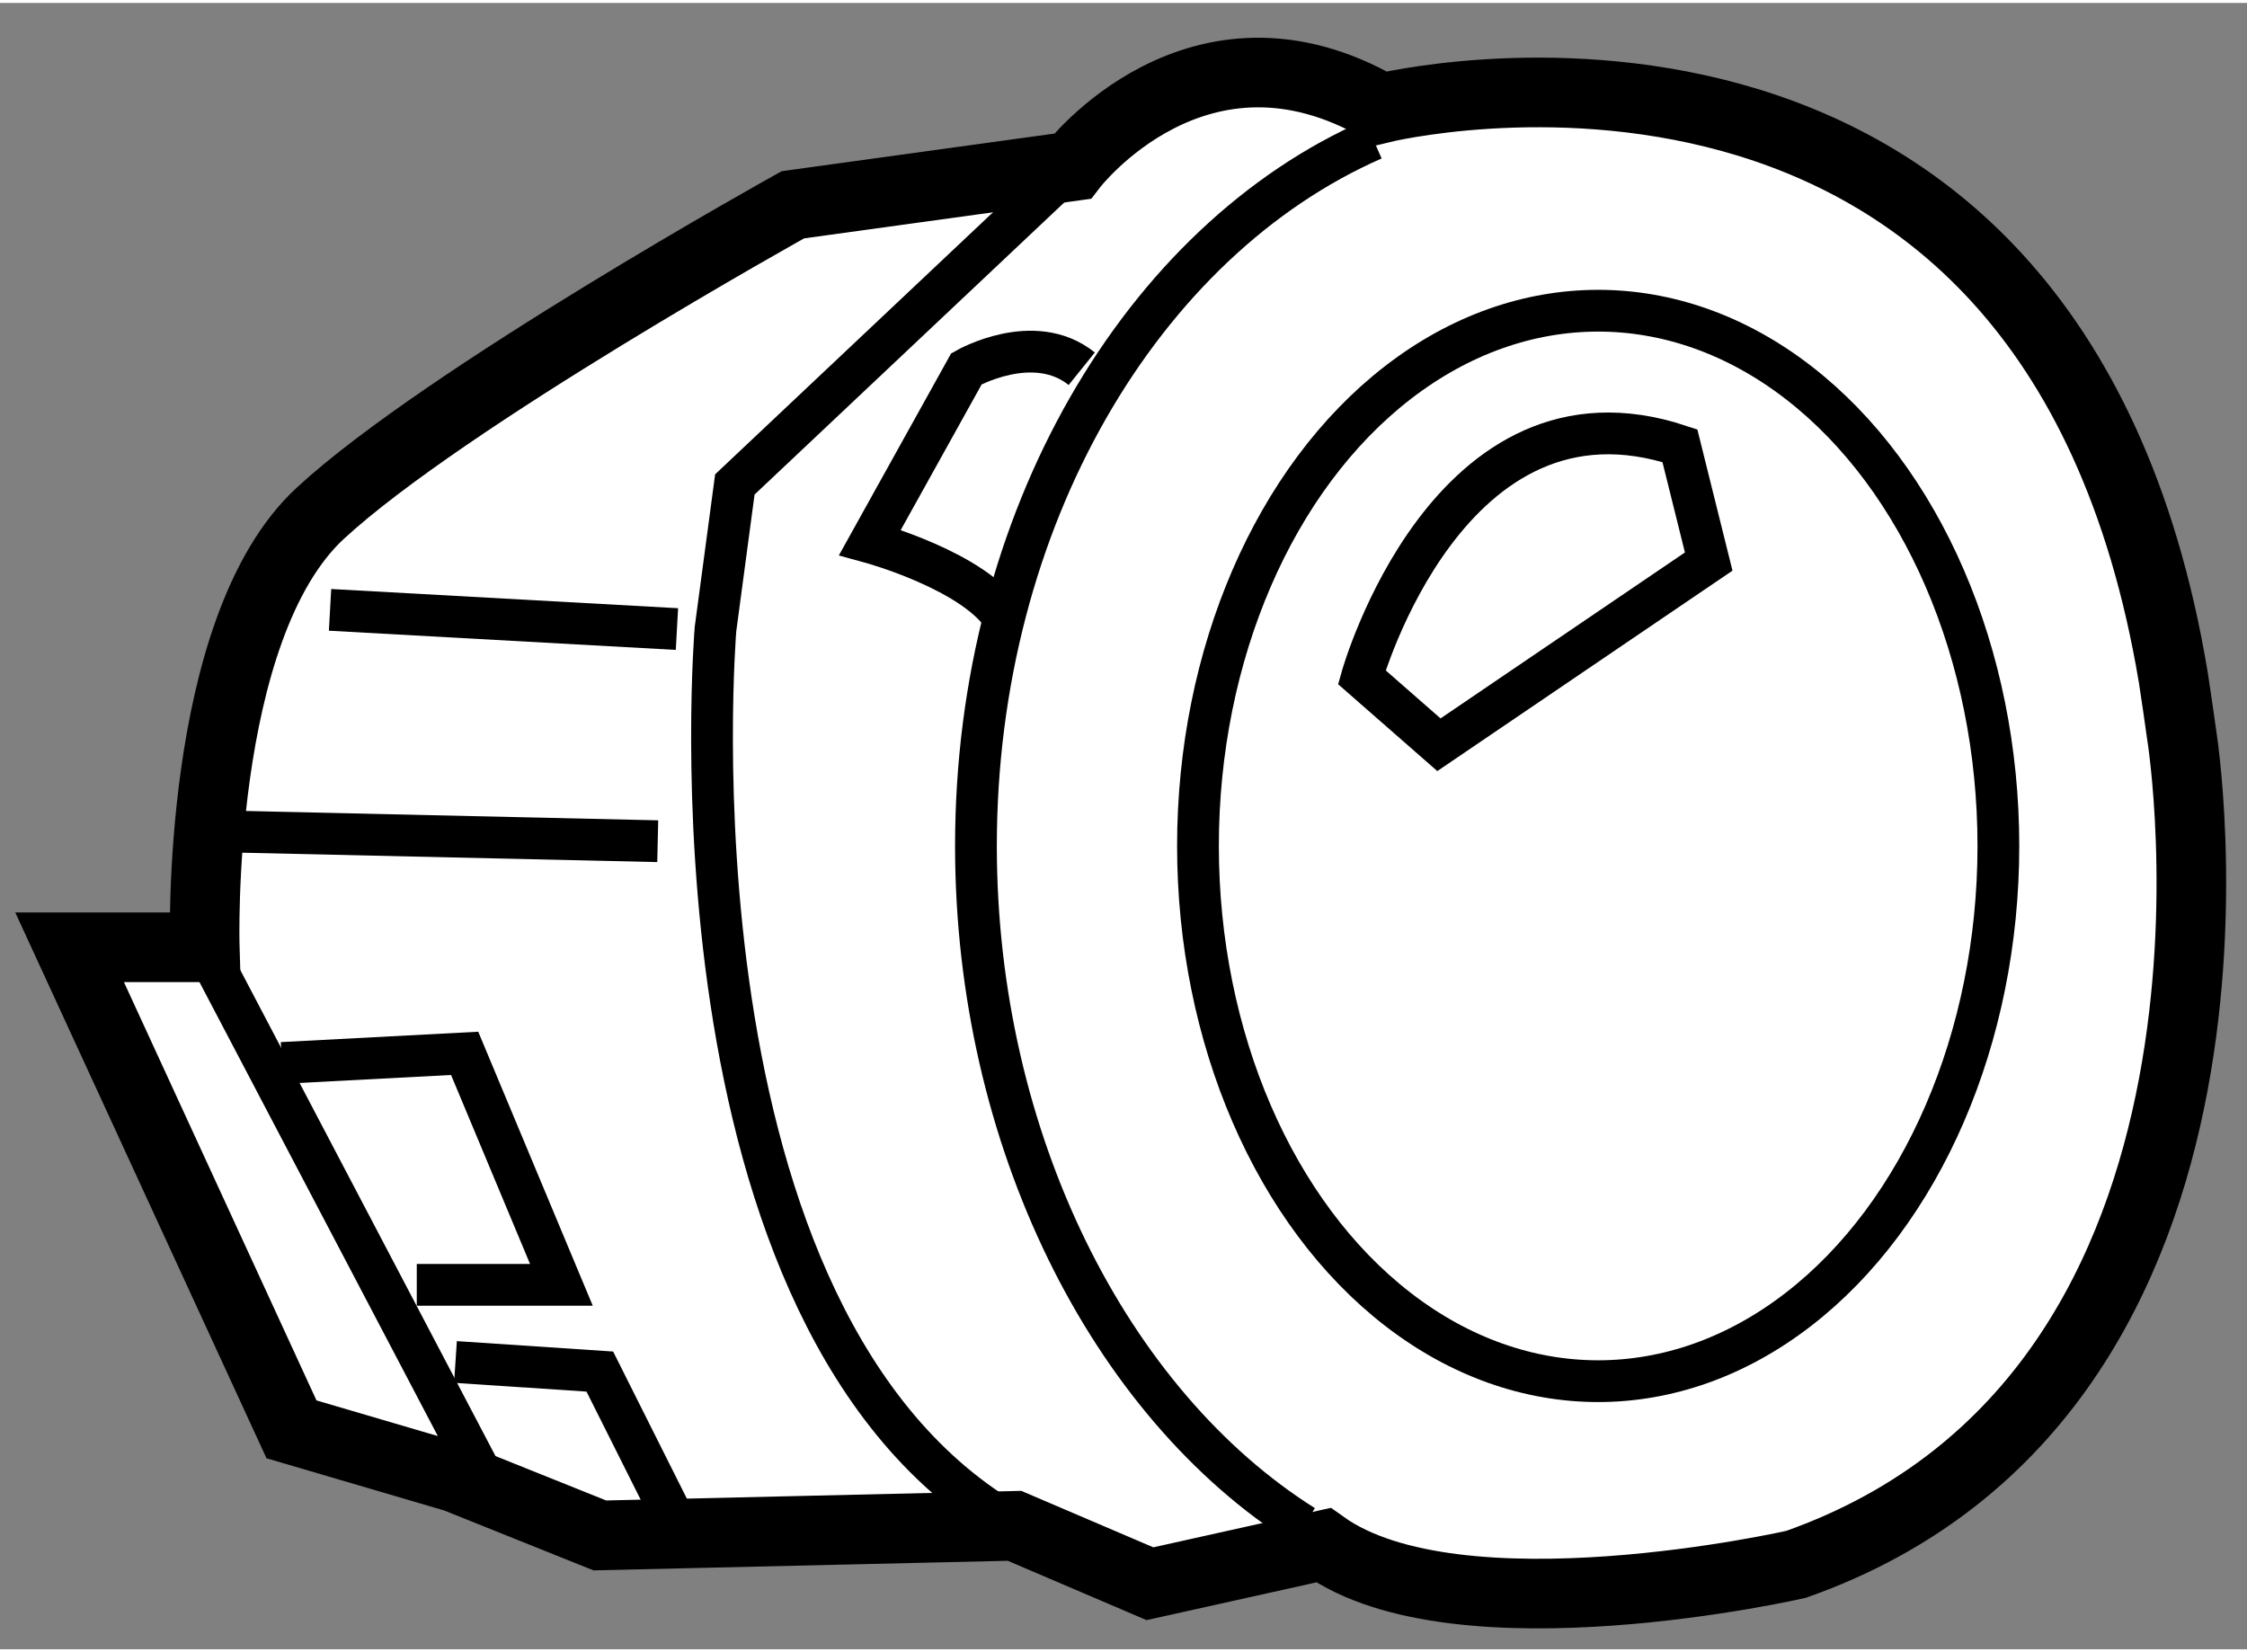
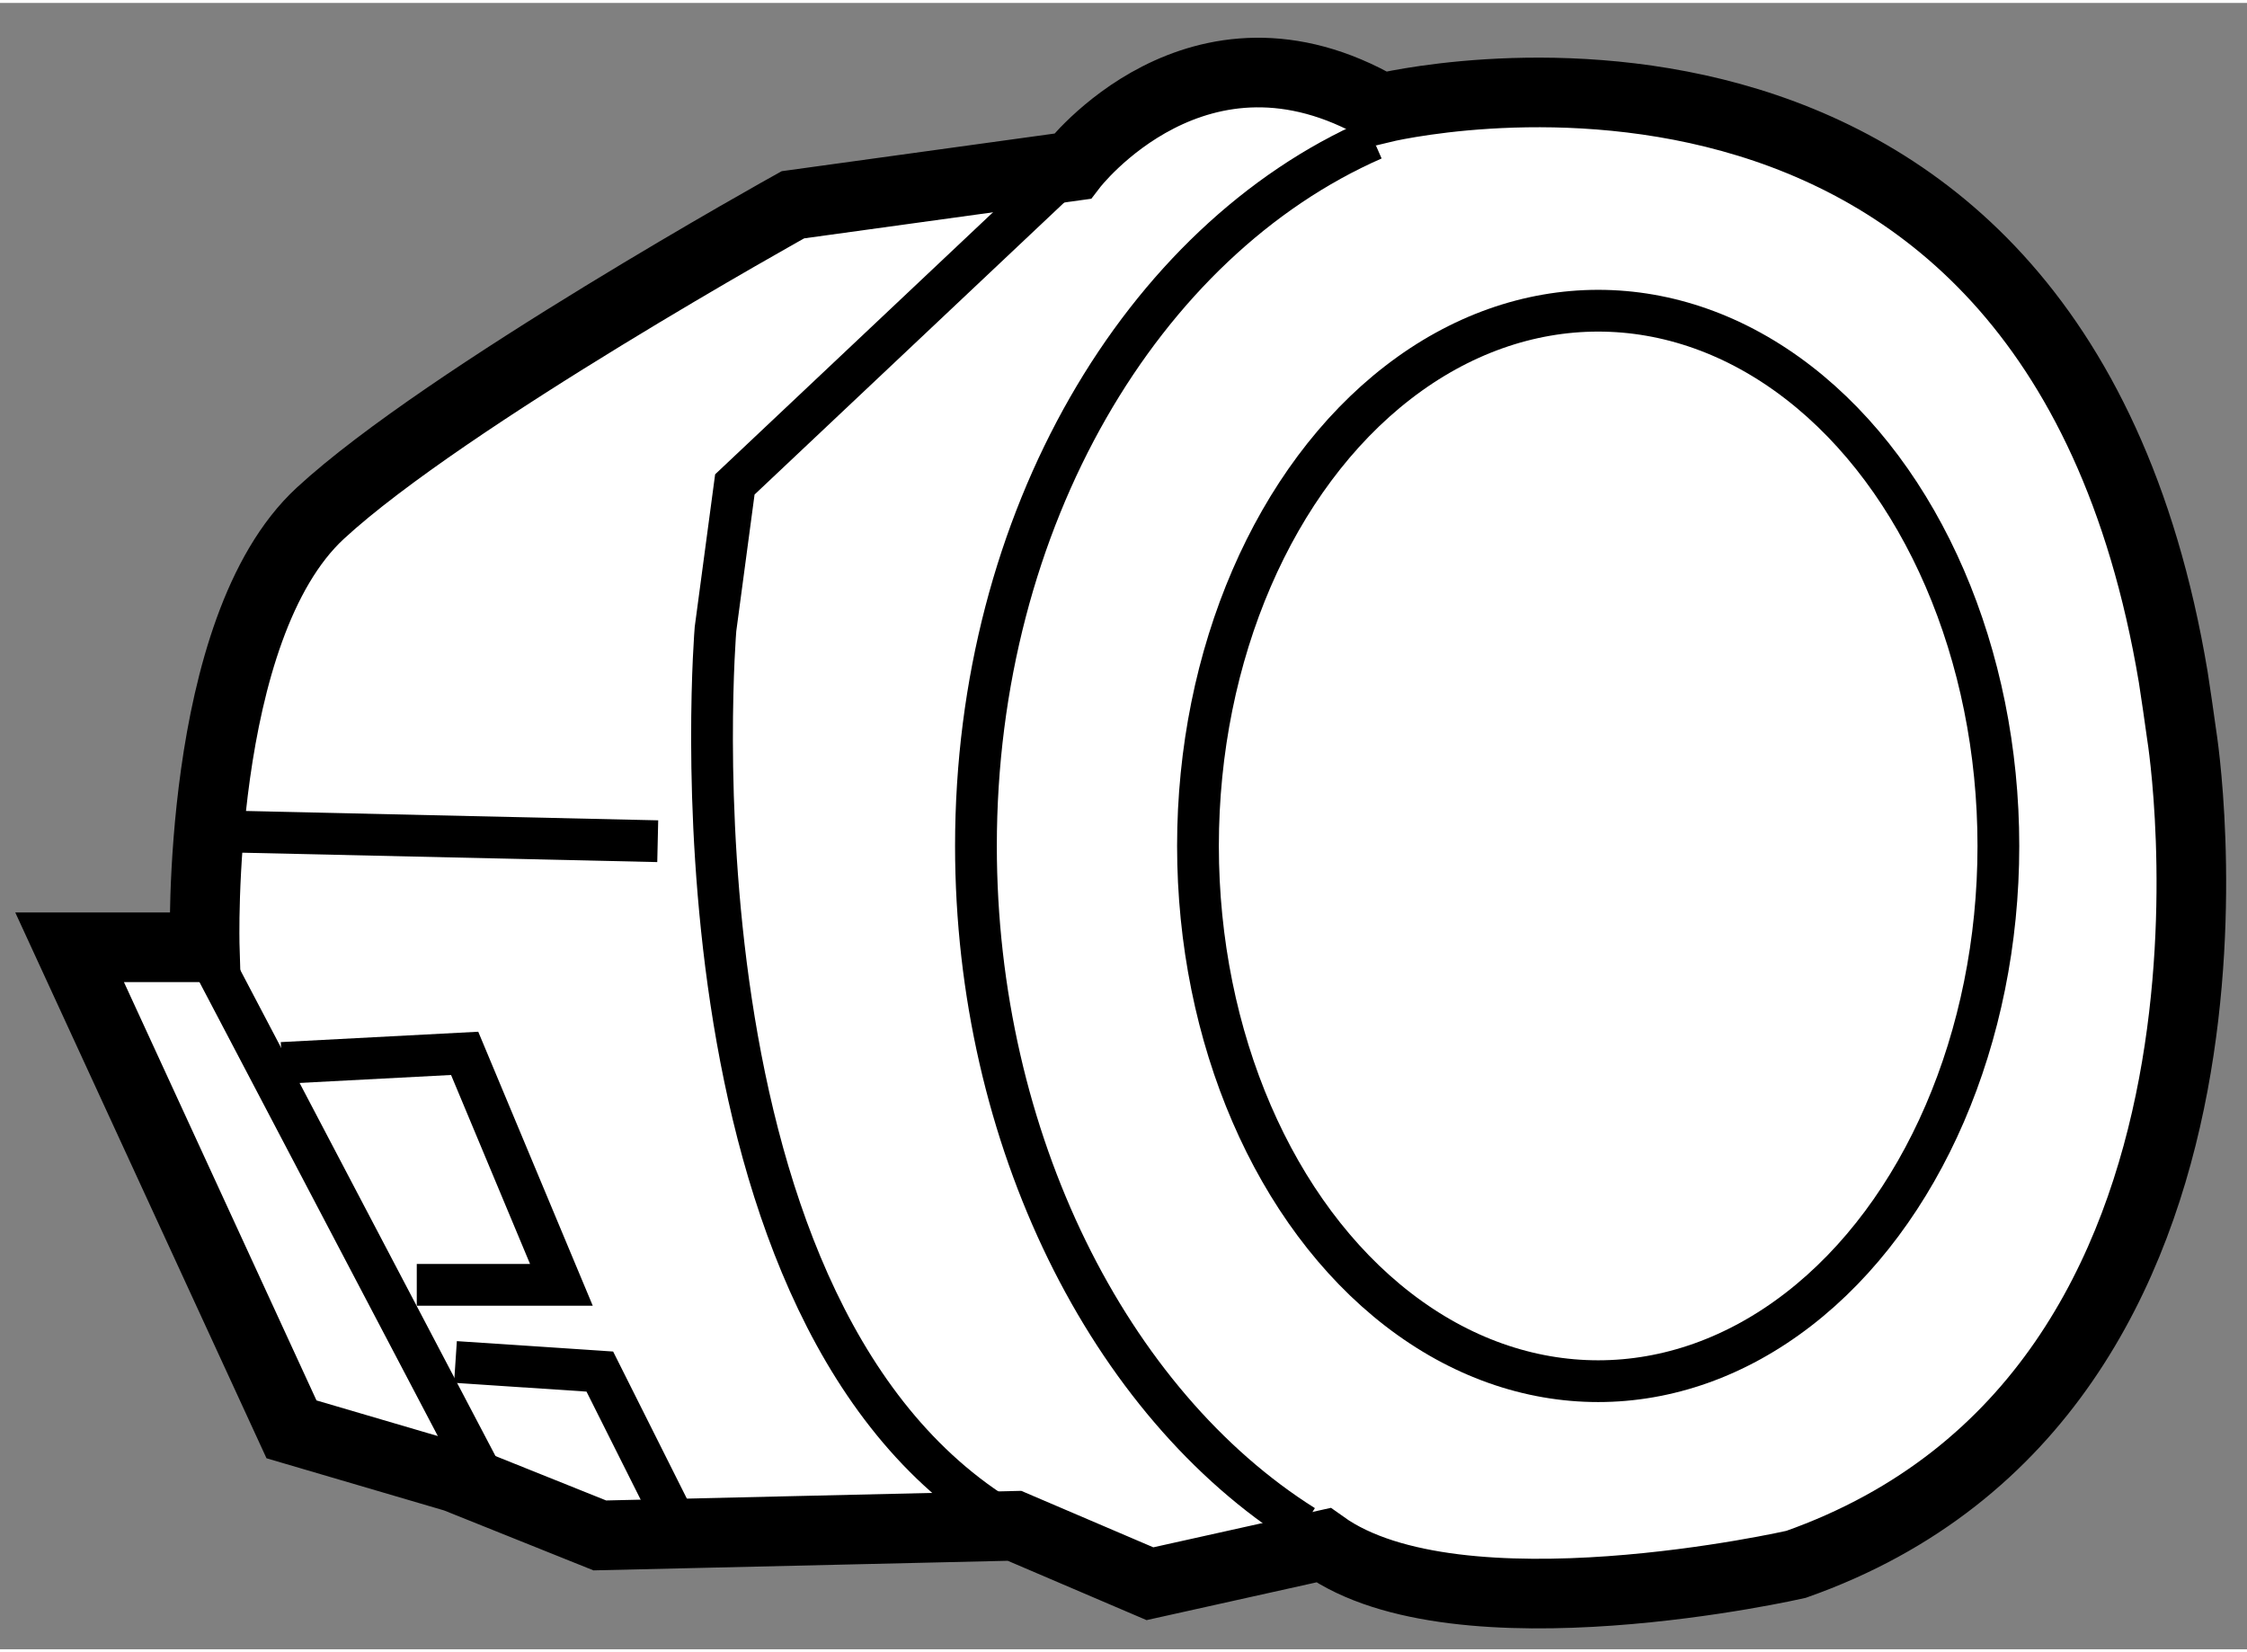
<svg xmlns="http://www.w3.org/2000/svg" version="1.1" x="0px" y="0px" width="244.8px" height="180px" viewBox="175.498 19.104 16.142 11.827" enable-background="new 0 0 244.8 180" xml:space="preserve">
  <rect x="175.498" y="19.104" width="16.142" height="11.827" fill="#808080" stroke="none" />
  <g>
    <path fill="#FFFFFF" stroke="#000000" stroke-width="0.5" d="M178.77,29.697l-1.178-0.346l-1.594-3.463h0.971    c0,0-0.07-2.287,0.83-3.118c0.9-0.831,3.395-2.216,3.395-2.216l2.008-0.277c0,0,0.902-1.179,2.219-0.416    c0,0,4.807-1.185,5.689,4.085c0.021,0.135,0.041,0.274,0.061,0.418c0,0,0.762,4.71-2.771,5.957c0,0-2.426,0.554-3.395-0.138    l-1.246,0.277l-0.973-0.416l-2.979,0.069L178.77,29.697z" />
-     <line fill="none" stroke="#000000" stroke-width="0.3" x1="177.869" y1="23.464" x2="180.361" y2="23.602" />
    <path fill="none" stroke="#000000" stroke-width="0.3" d="M183.201,20.277l-2.424,2.286l-0.139,1.039c0,0-0.416,4.988,2.146,6.443    " />
    <ellipse fill="none" stroke="#000000" stroke-width="0.3" cx="186.979" cy="25.16" rx="2.875" ry="3.845" />
    <path fill="none" stroke="#000000" stroke-width="0.3" d="M185.363,20.084c-1.658,0.727-2.854,2.726-2.854,5.076    c0,2.108,0.959,4.005,2.355,4.884" />
    <line fill="none" stroke="#000000" stroke-width="0.3" x1="177.174" y1="25.057" x2="180.223" y2="25.126" />
    <line fill="none" stroke="#000000" stroke-width="0.3" x1="176.969" y1="25.888" x2="179.115" y2="29.975" />
    <polyline fill="none" stroke="#000000" stroke-width="0.3" points="177.523,26.719 178.836,26.65 179.531,28.313 178.492,28.313       " />
    <polyline fill="none" stroke="#000000" stroke-width="0.3" points="178.77,28.867 179.807,28.936 180.432,30.183   " />
-     <path fill="none" stroke="#000000" stroke-width="0.3" d="M185.281,23.948c0,0,0.623-2.216,2.285-1.663l0.207,0.832l-1.938,1.316    L185.281,23.948z" />
-     <path fill="none" stroke="#000000" stroke-width="0.3" d="M182.717,23.533c-0.207-0.346-0.969-0.554-0.969-0.554l0.693-1.247    c0,0,0.484-0.277,0.828,0" />
  </g>
</svg>